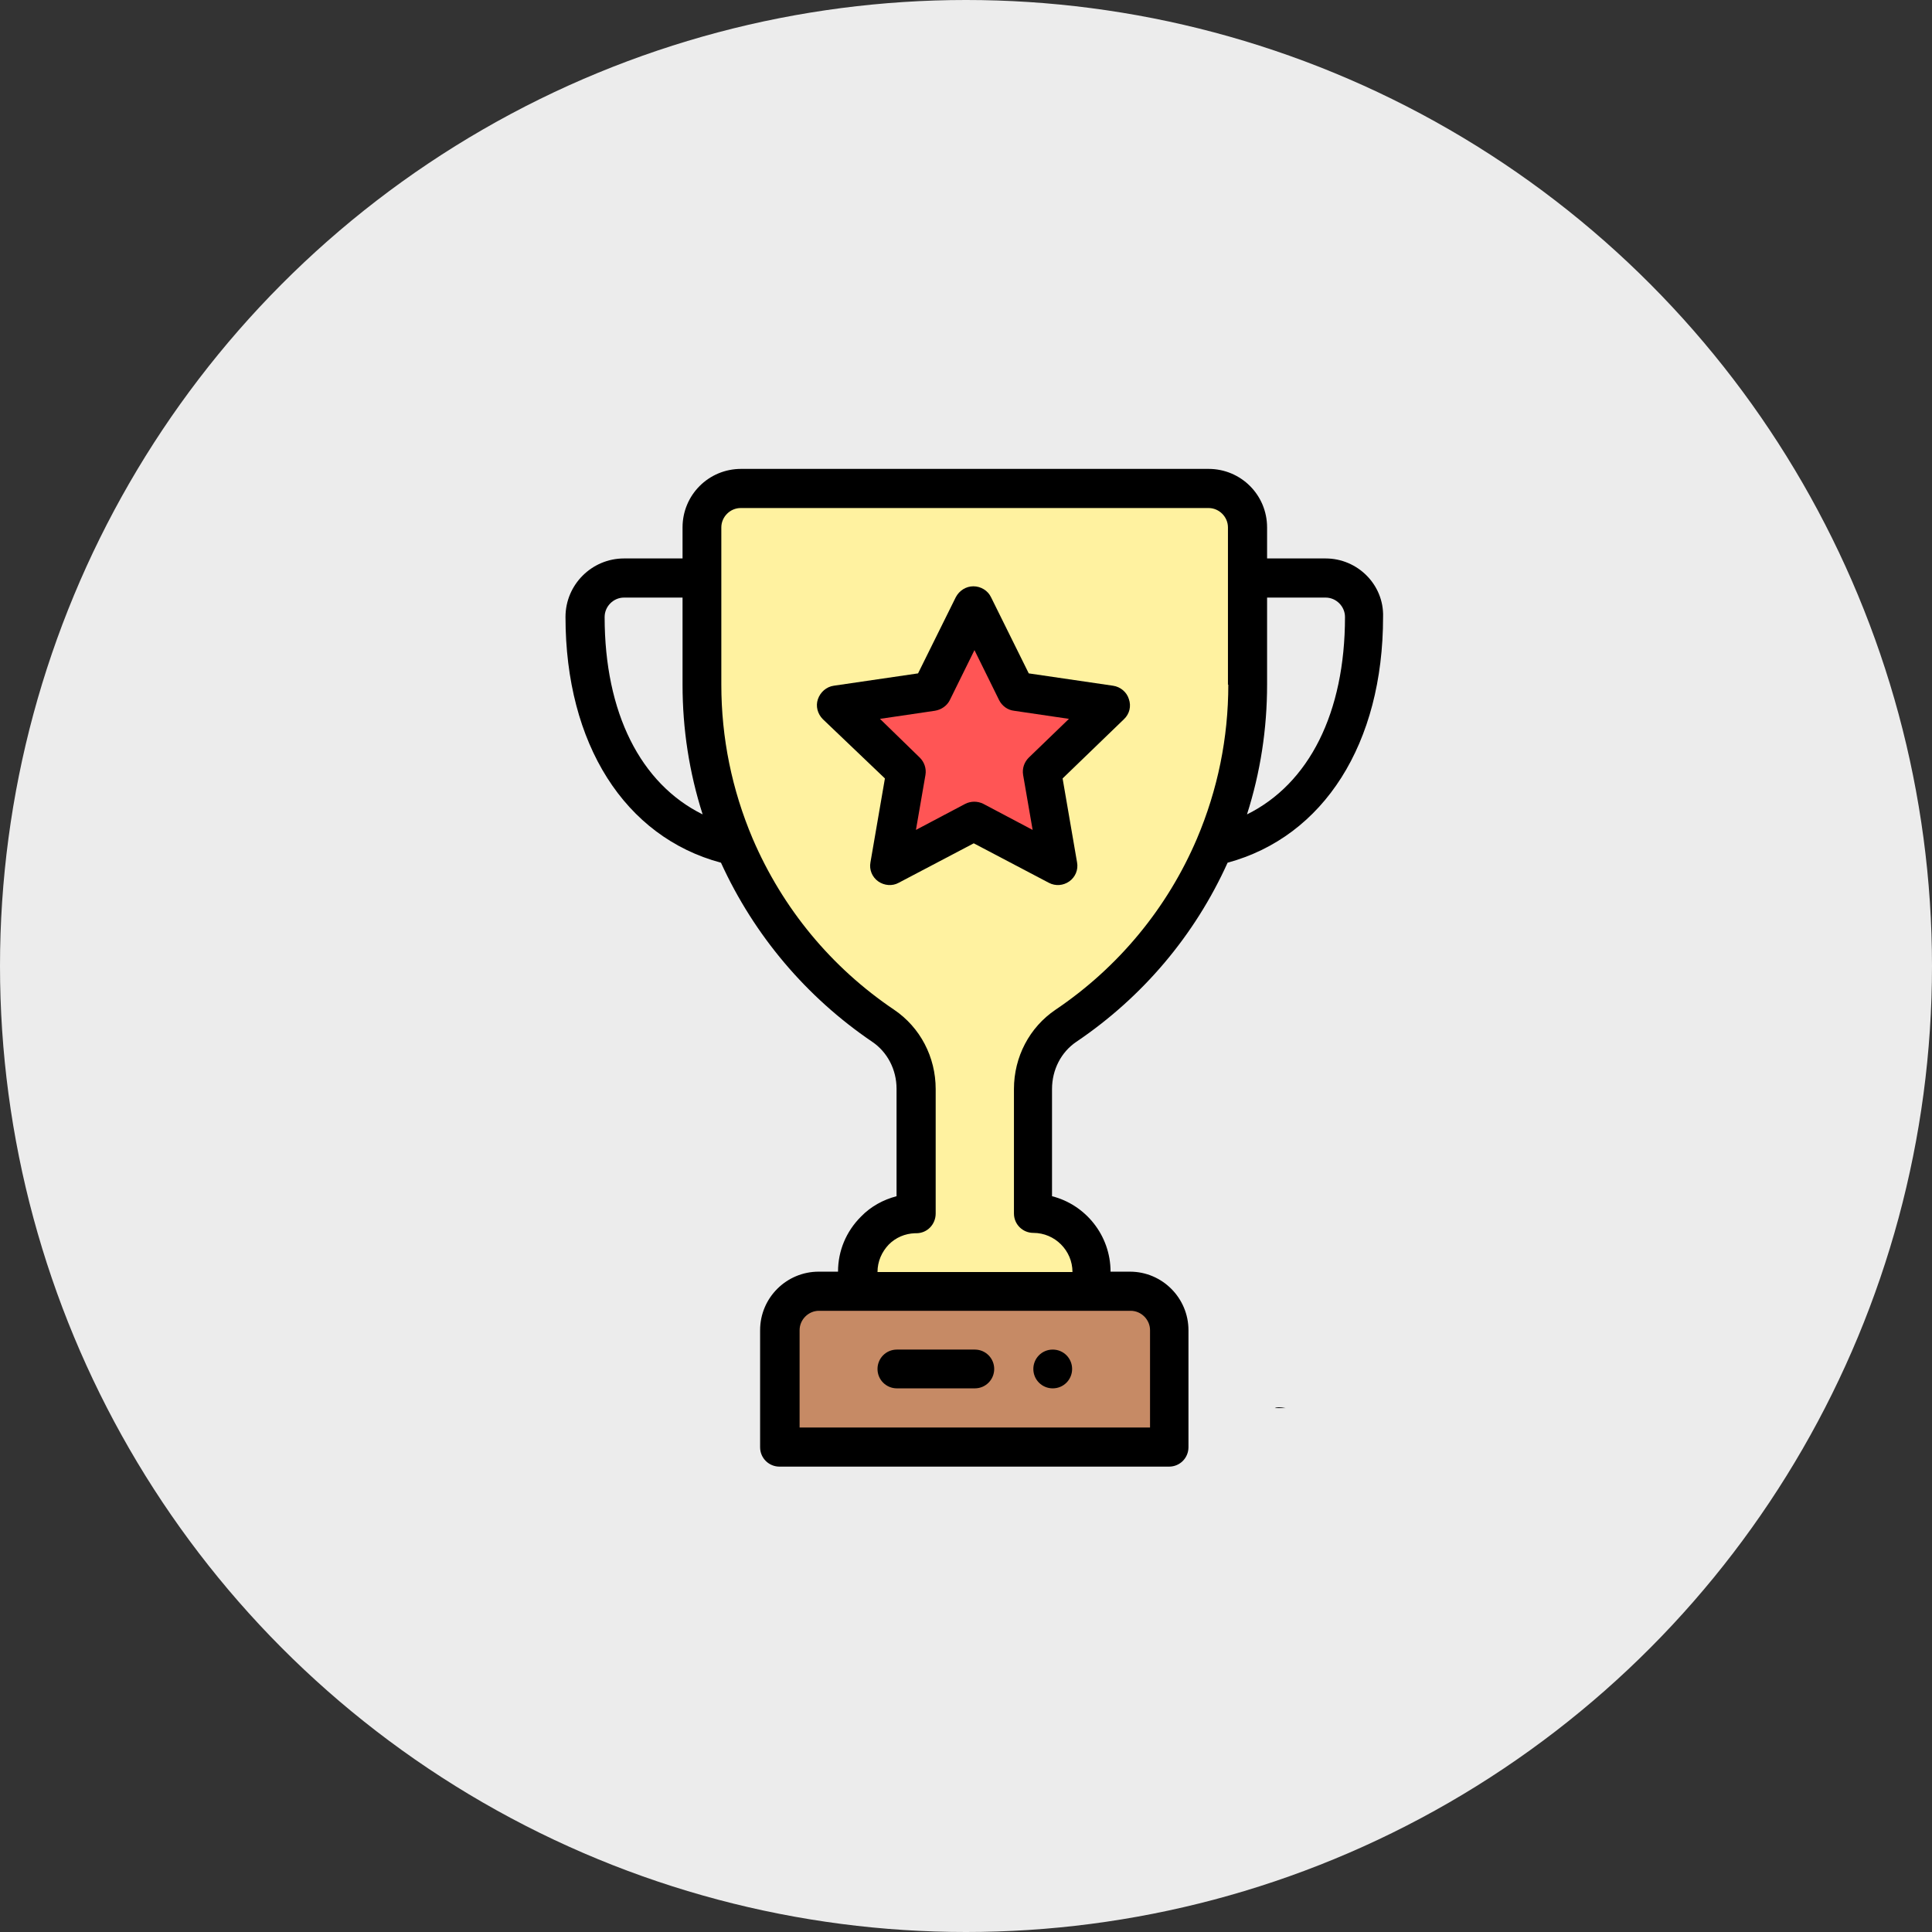
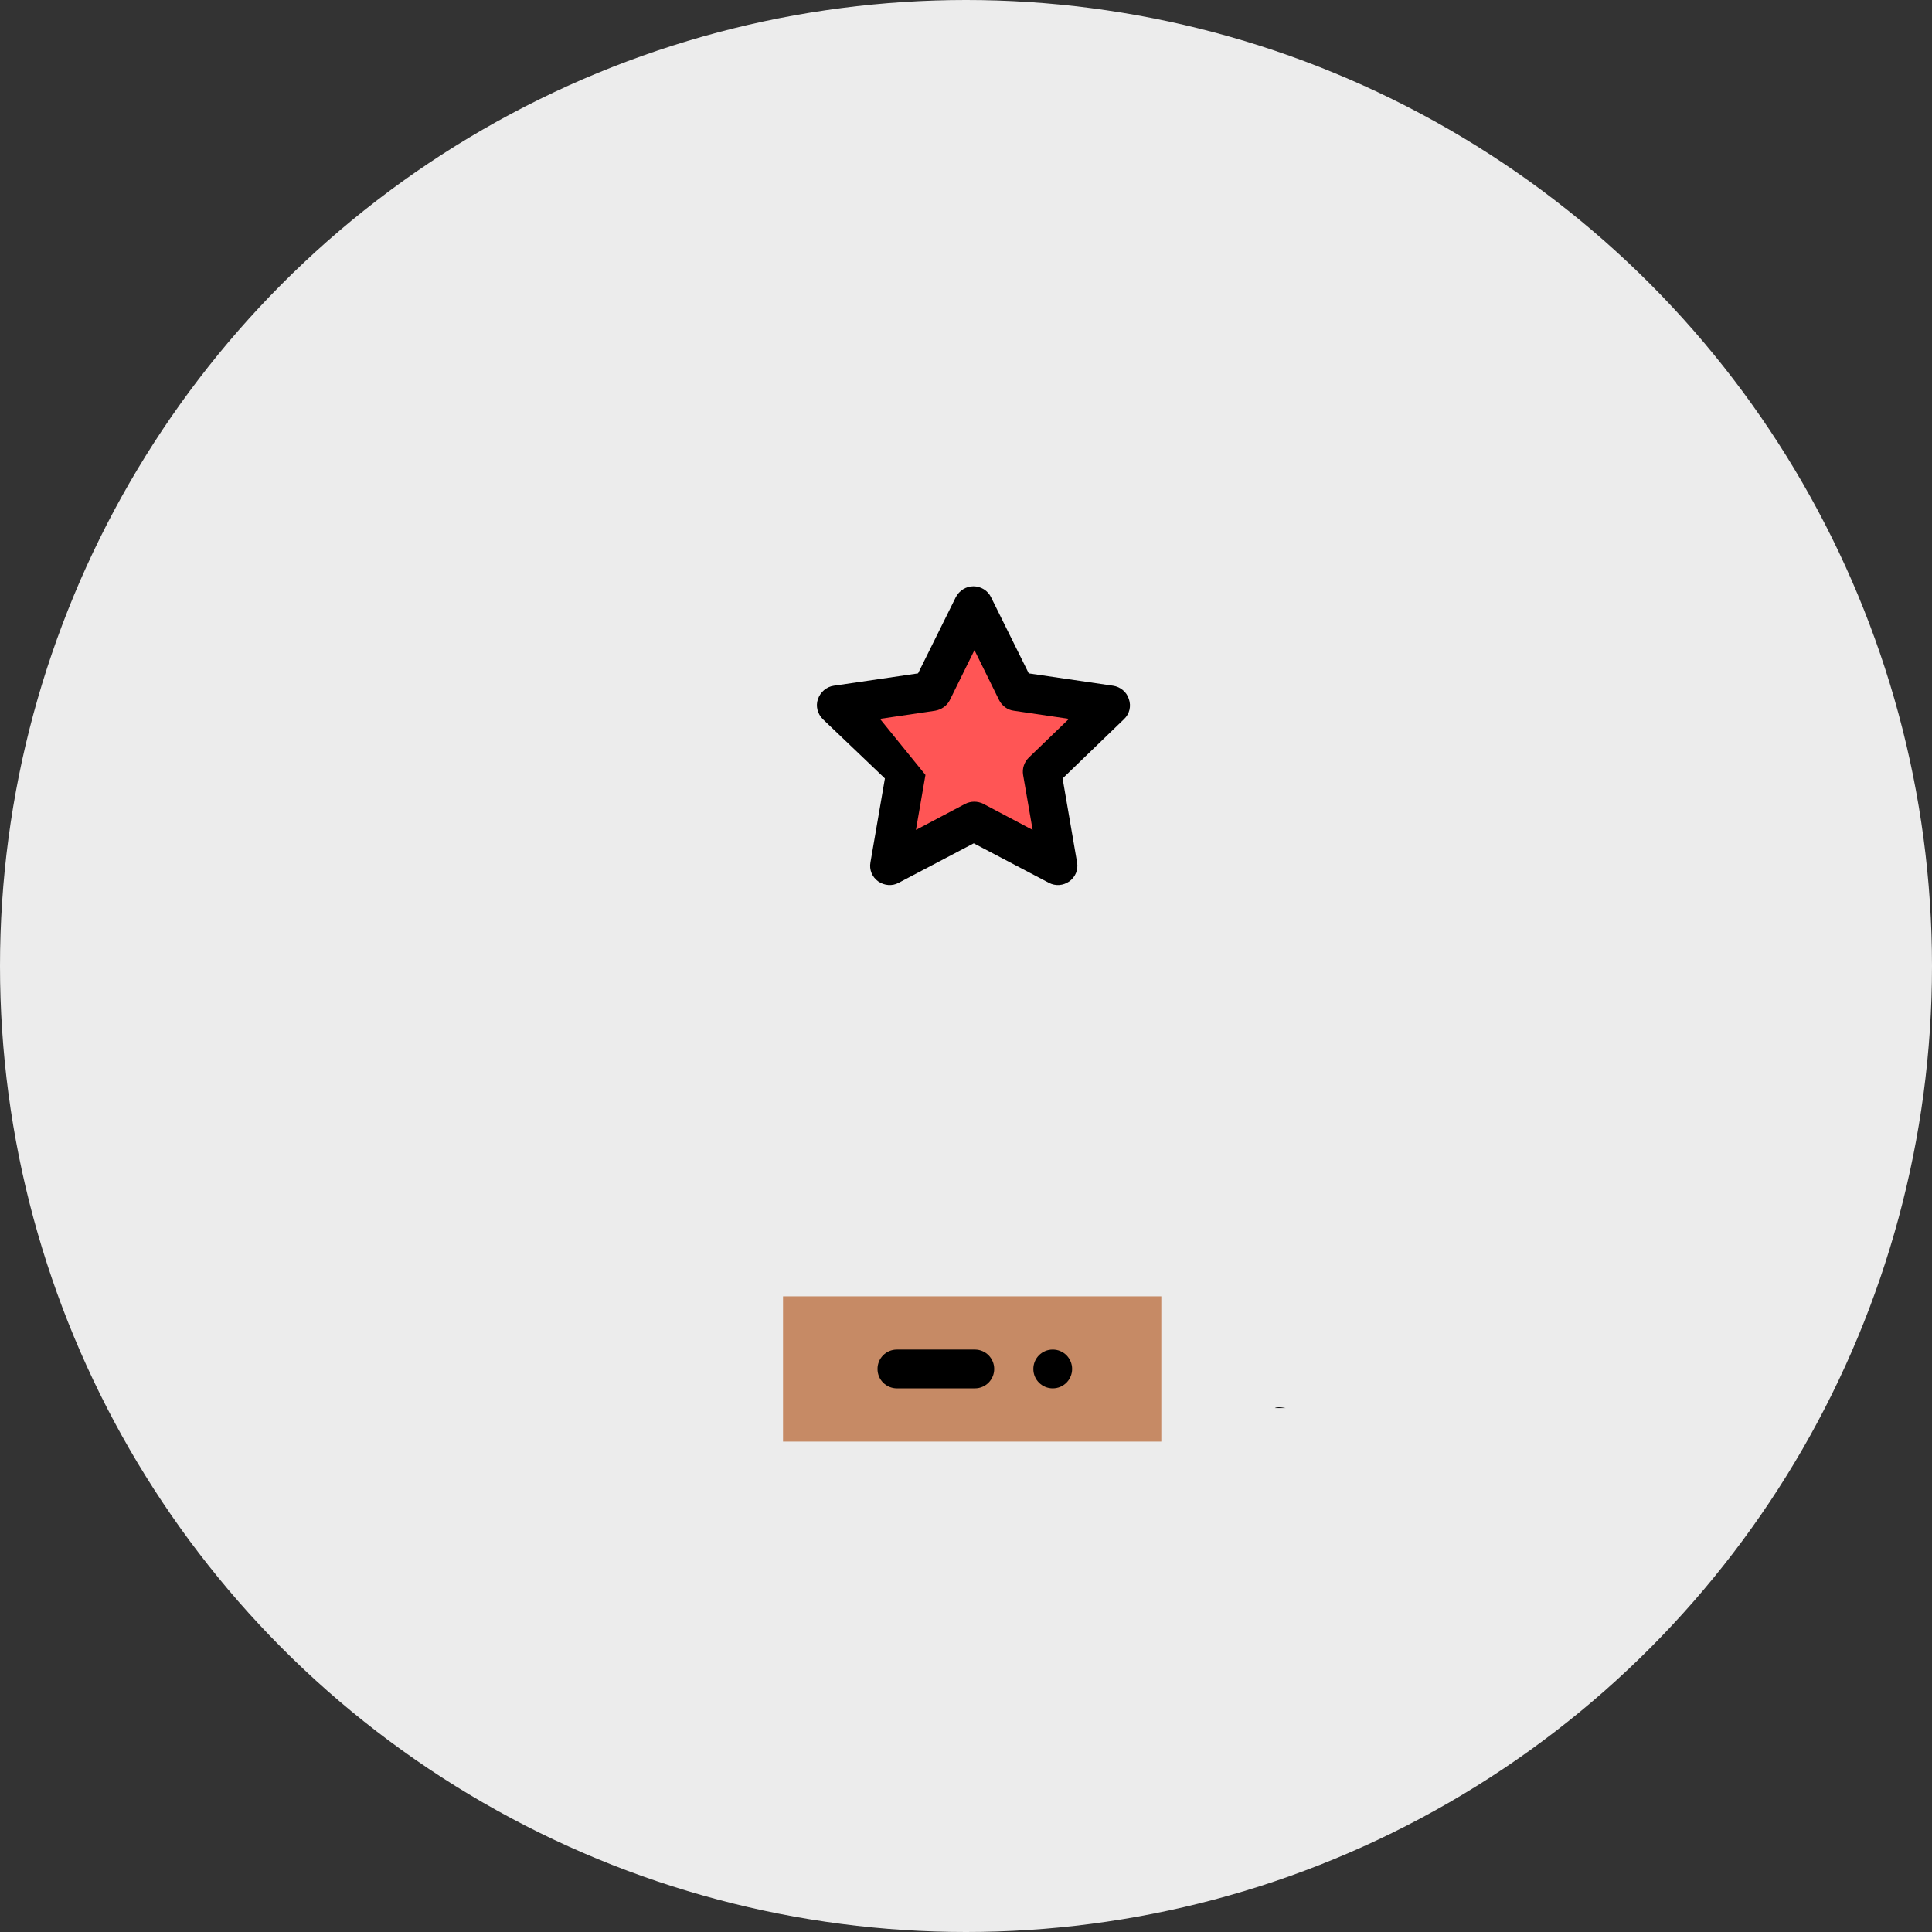
<svg xmlns="http://www.w3.org/2000/svg" width="548" height="548" viewBox="0 0 548 548" fill="none">
  <rect x="0" y="0" width="548" height="548" fill="#333333" stroke="none" />
  <circle cx="274" cy="274" r="274" fill="#ECECEC" />
-   <path d="M348.4 231L331.1 266.5L296.3 297L293.1 339V342.6L307.7 349.5L309.5 364.7H242.4L245.9 351.9L256.8 342.6L258.1 336.2L257.2 295.9L226.8 268.8L204.6 228.4L199.3 139H353.7L348.4 231Z" fill="#FFF2A0" />
  <path d="M329.4 367.7H222.1V408.9H329.4V367.7Z" fill="#C68A65" />
  <path d="M276 176.3L286.6 197.8L310.3 201.2L293.2 217.9L297.2 241.5L276 230.4L254.8 241.5L258.9 217.9L241.7 201.2L265.4 197.8L276 176.3Z" fill="#FF5555" />
  <path d="M298.6 382.8C295.5 382.8 293.1 385.3 293.1 388.3C293.1 391.4 295.6 393.8 298.6 393.8C301.7 393.8 304.1 391.3 304.1 388.3C304.1 385.3 301.7 382.8 298.6 382.8Z" fill="black" />
-   <path d="M376 158.4H359.4V149.6C359.4 140.4 352 133 342.8 133H210.2C201 133 193.6 140.4 193.6 149.6V158.4H177C167.9 158.4 160.4 165.8 160.4 175C160.4 211 177.2 237.4 204.5 244.7C213.9 265.3 228.7 282.8 247.4 295.5C251.7 298.4 254.3 303.4 254.3 308.8V339.3C250.5 340.3 247 342.2 244.2 345.1C240 349.3 237.7 354.8 237.7 360.7H232.2C223.1 360.7 215.6 368.1 215.6 377.3V410.5C215.6 413.6 218.1 416 221.1 416H331.6C334.7 416 337.1 413.5 337.1 410.5V377.3C337.1 368.2 329.7 360.7 320.5 360.7H315C315 350.4 307.9 341.7 298.4 339.3V308.9C298.4 303.4 301 298.4 305.3 295.5C324.1 282.8 338.9 265.3 348.2 244.7C375.5 237.3 392.3 210.9 392.3 175C392.6 165.9 385.1 158.4 376 158.4ZM171.5 175C171.5 172 174 169.5 177 169.5H193.6V194.2C193.6 206.8 195.5 219.1 199.3 231C181.7 222.3 171.5 202.2 171.5 175ZM320.7 371.8C323.7 371.8 326.2 374.3 326.2 377.3V404.9H226.8V377.3C226.8 374.3 229.3 371.8 232.3 371.8H320.7ZM348.4 194.2C348.4 209.3 345.4 224 339.5 237.9C331.1 257.6 317.2 274.4 299.4 286.4C292 291.4 287.6 299.8 287.6 308.9V344.2C287.6 347.3 290.1 349.7 293.1 349.7C299.2 349.7 304.2 354.7 304.2 360.8H248.9C248.9 357.8 250.1 355.1 252.1 353C254.1 351 256.7 349.9 259.5 349.8C259.6 349.8 259.8 349.8 259.9 349.8C263 349.8 265.4 347.3 265.4 344.2V308.9C265.4 299.8 261 291.4 253.6 286.4C235.8 274.4 222 257.7 213.5 237.9C207.6 224 204.6 209.3 204.6 194.2V149.6C204.6 146.6 207.1 144.1 210.1 144.1H342.8C345.8 144.1 348.3 146.6 348.3 149.6V194.2H348.4ZM353.7 231C357.5 219.1 359.4 206.8 359.4 194.2V169.5H376C379 169.5 381.5 172 381.5 175C381.5 202.2 371.3 222.3 353.7 231Z" fill="black" />
-   <path d="M320.2 198.3C319.6 196.3 317.8 194.8 315.7 194.5L291.8 191L281.1 169.4C280.2 167.5 278.2 166.3 276.1 166.3C274 166.3 272.1 167.5 271.1 169.4L260.4 191L236.5 194.5C234.4 194.8 232.7 196.3 232 198.3C231.3 200.3 231.9 202.5 233.4 204L251 220.8L246.9 244.6C246.5 246.7 247.4 248.8 249.1 250C250.8 251.2 253.1 251.4 254.9 250.4L276.2 239.2L297.5 250.4C299.4 251.4 301.6 251.2 303.3 250C305 248.8 305.9 246.7 305.5 244.6L301.4 220.8L318.8 204C320.4 202.5 320.9 200.3 320.2 198.3ZM291.8 214.9C290.5 216.2 289.9 218 290.2 219.8L292.9 235.4L278.9 228C277.3 227.2 275.4 227.2 273.8 228L259.8 235.4L262.5 219.8C262.8 218 262.2 216.2 260.9 214.9L249.6 203.9L265.2 201.6C267 201.3 268.6 200.2 269.4 198.6L276.4 184.4L283.4 198.6C284.2 200.2 285.8 201.4 287.6 201.6L303.2 203.9L291.8 214.9Z" fill="black" />
+   <path d="M320.2 198.3C319.6 196.3 317.8 194.8 315.7 194.5L291.8 191L281.1 169.4C280.2 167.5 278.2 166.3 276.1 166.3C274 166.3 272.1 167.5 271.1 169.4L260.4 191L236.5 194.5C234.4 194.8 232.7 196.3 232 198.3C231.3 200.3 231.9 202.5 233.4 204L251 220.8L246.9 244.6C246.5 246.7 247.4 248.8 249.1 250C250.8 251.2 253.1 251.4 254.9 250.4L276.2 239.2L297.5 250.4C299.4 251.4 301.6 251.2 303.3 250C305 248.8 305.9 246.7 305.5 244.6L301.4 220.8L318.8 204C320.4 202.5 320.9 200.3 320.2 198.3ZM291.8 214.9C290.5 216.2 289.9 218 290.2 219.8L292.9 235.4L278.9 228C277.3 227.2 275.4 227.2 273.8 228L259.8 235.4L262.5 219.8L249.6 203.9L265.2 201.6C267 201.3 268.6 200.2 269.4 198.6L276.4 184.4L283.4 198.6C284.2 200.2 285.8 201.4 287.6 201.6L303.2 203.9L291.8 214.9Z" fill="black" />
  <path d="M276.5 382.8H254.4C251.3 382.8 248.9 385.3 248.9 388.3C248.9 391.4 251.4 393.8 254.4 393.8H276.5C279.6 393.8 282 391.3 282 388.3C282 385.3 279.6 382.8 276.5 382.8Z" fill="black" />
  <path d="M361.6 399.4H364.7C363.1 399.1 362.1 399.1 361.6 399.4Z" fill="black" />
</svg>